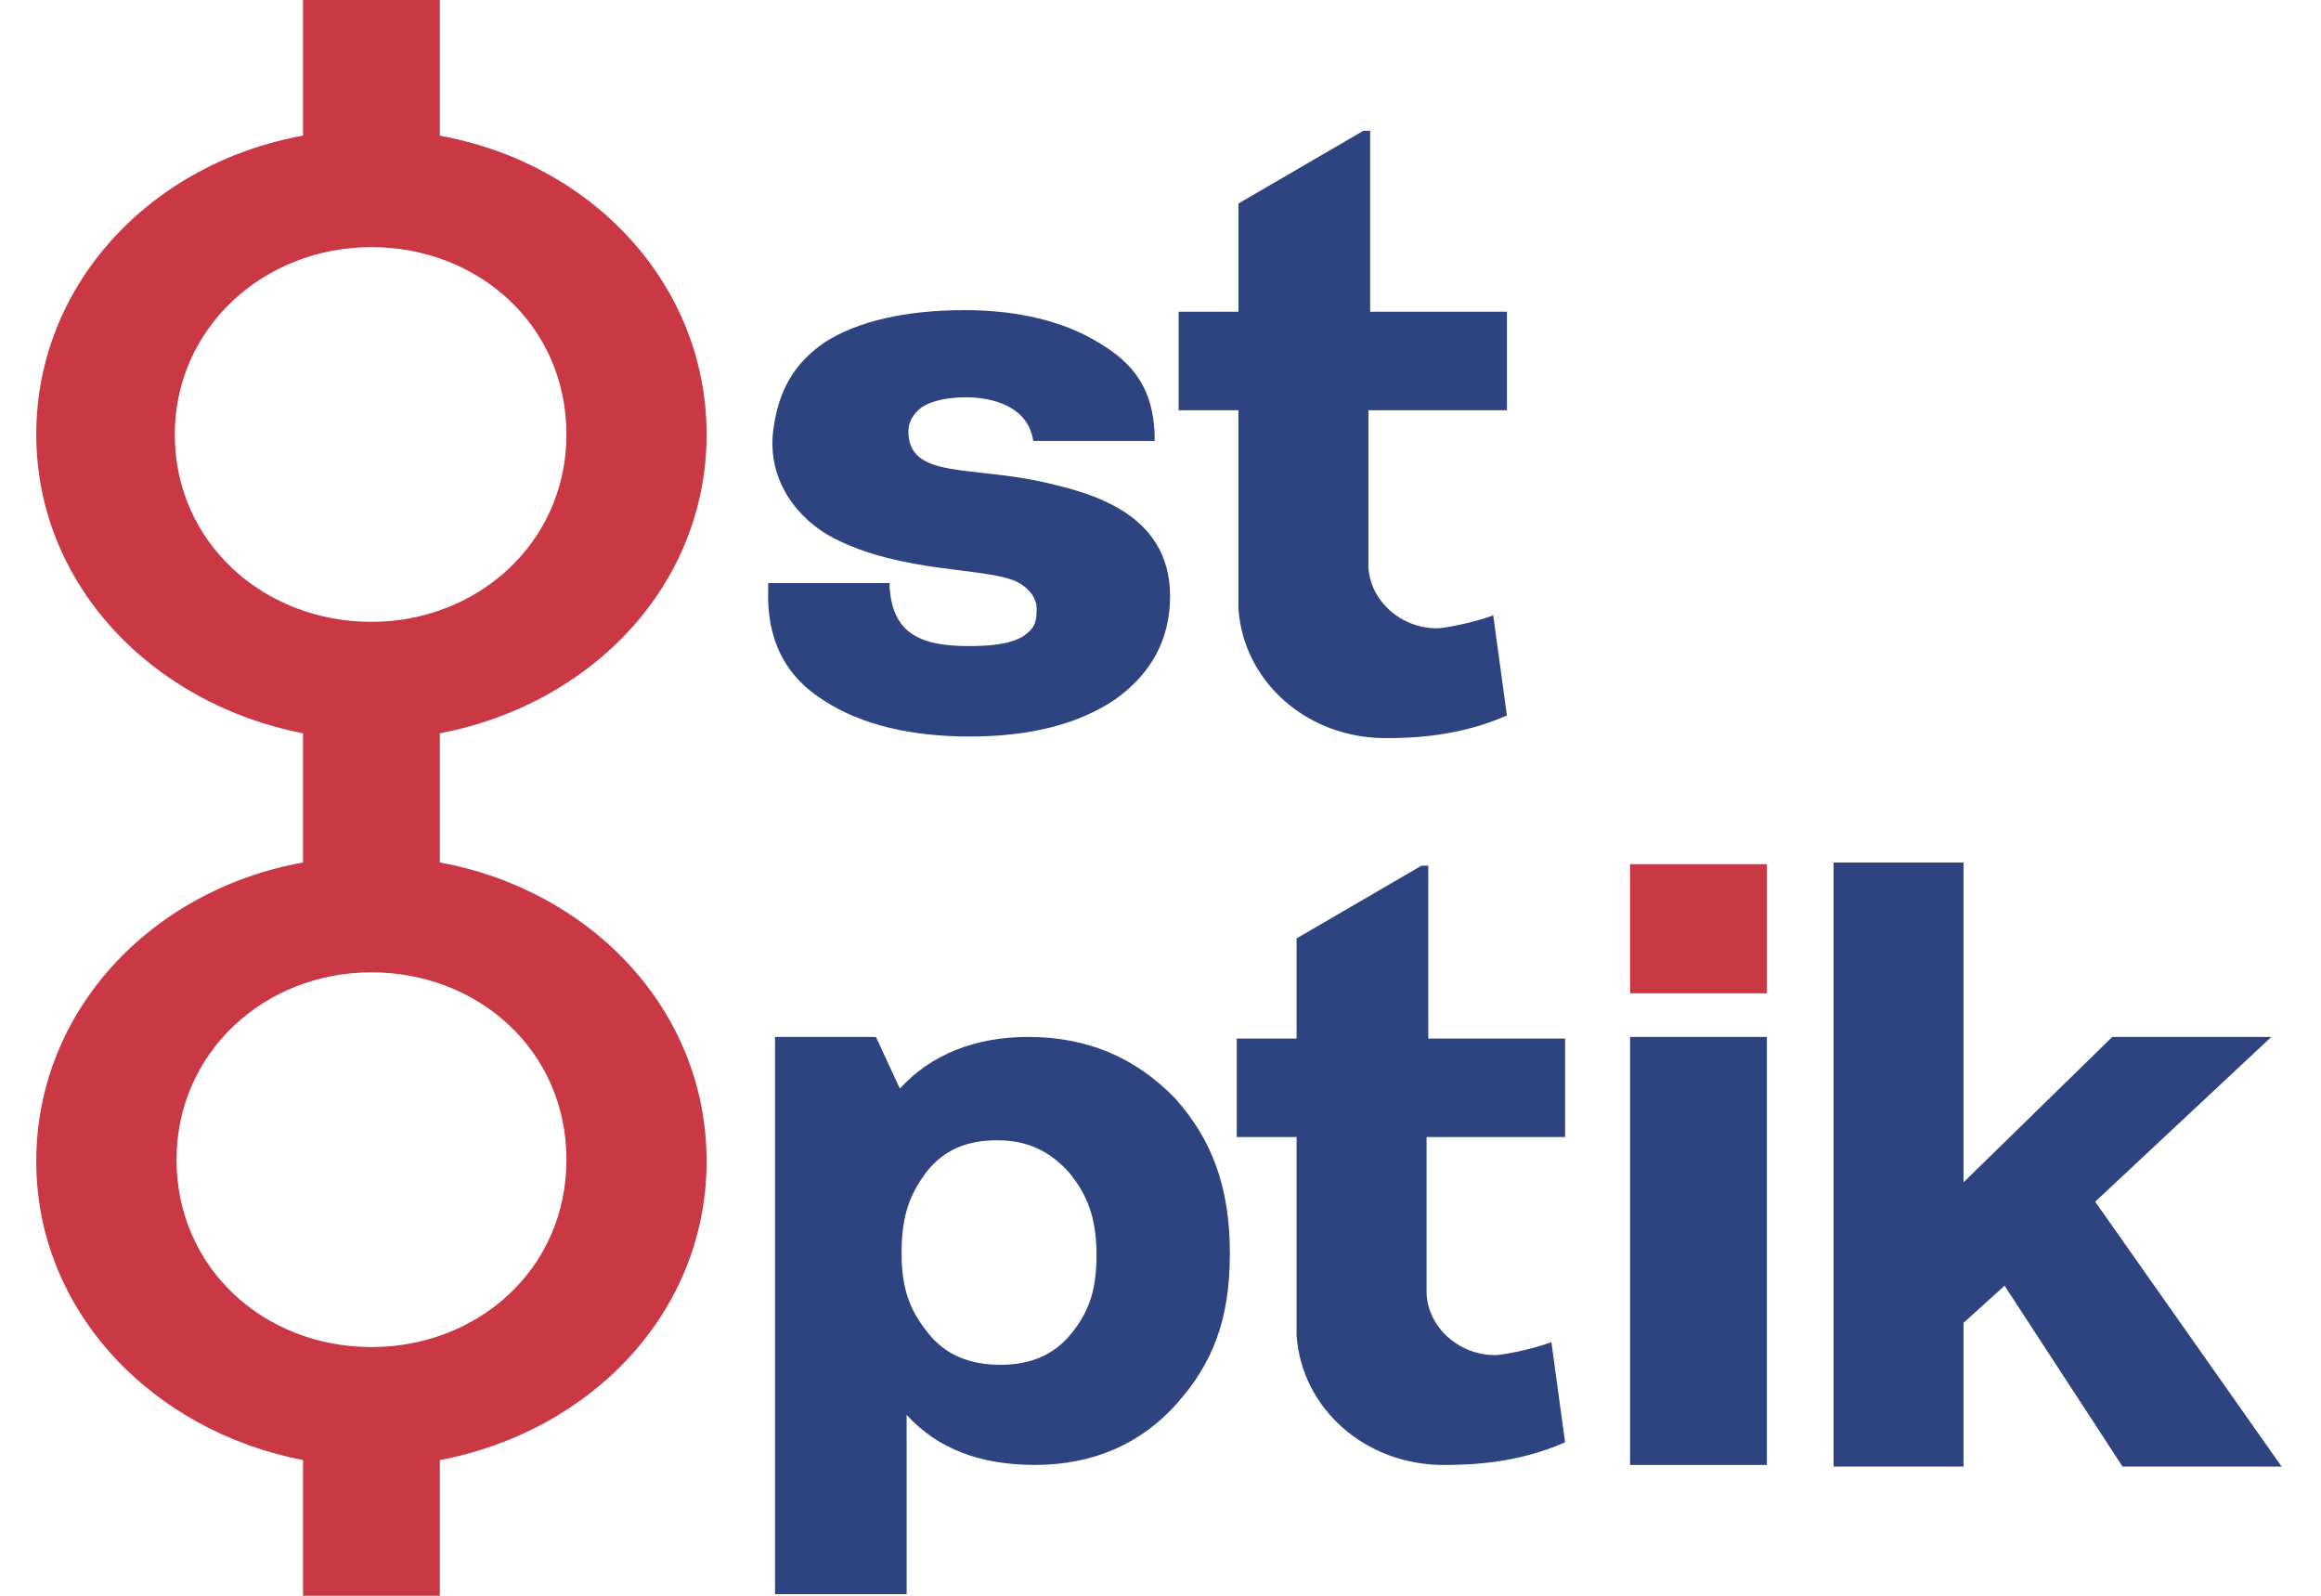
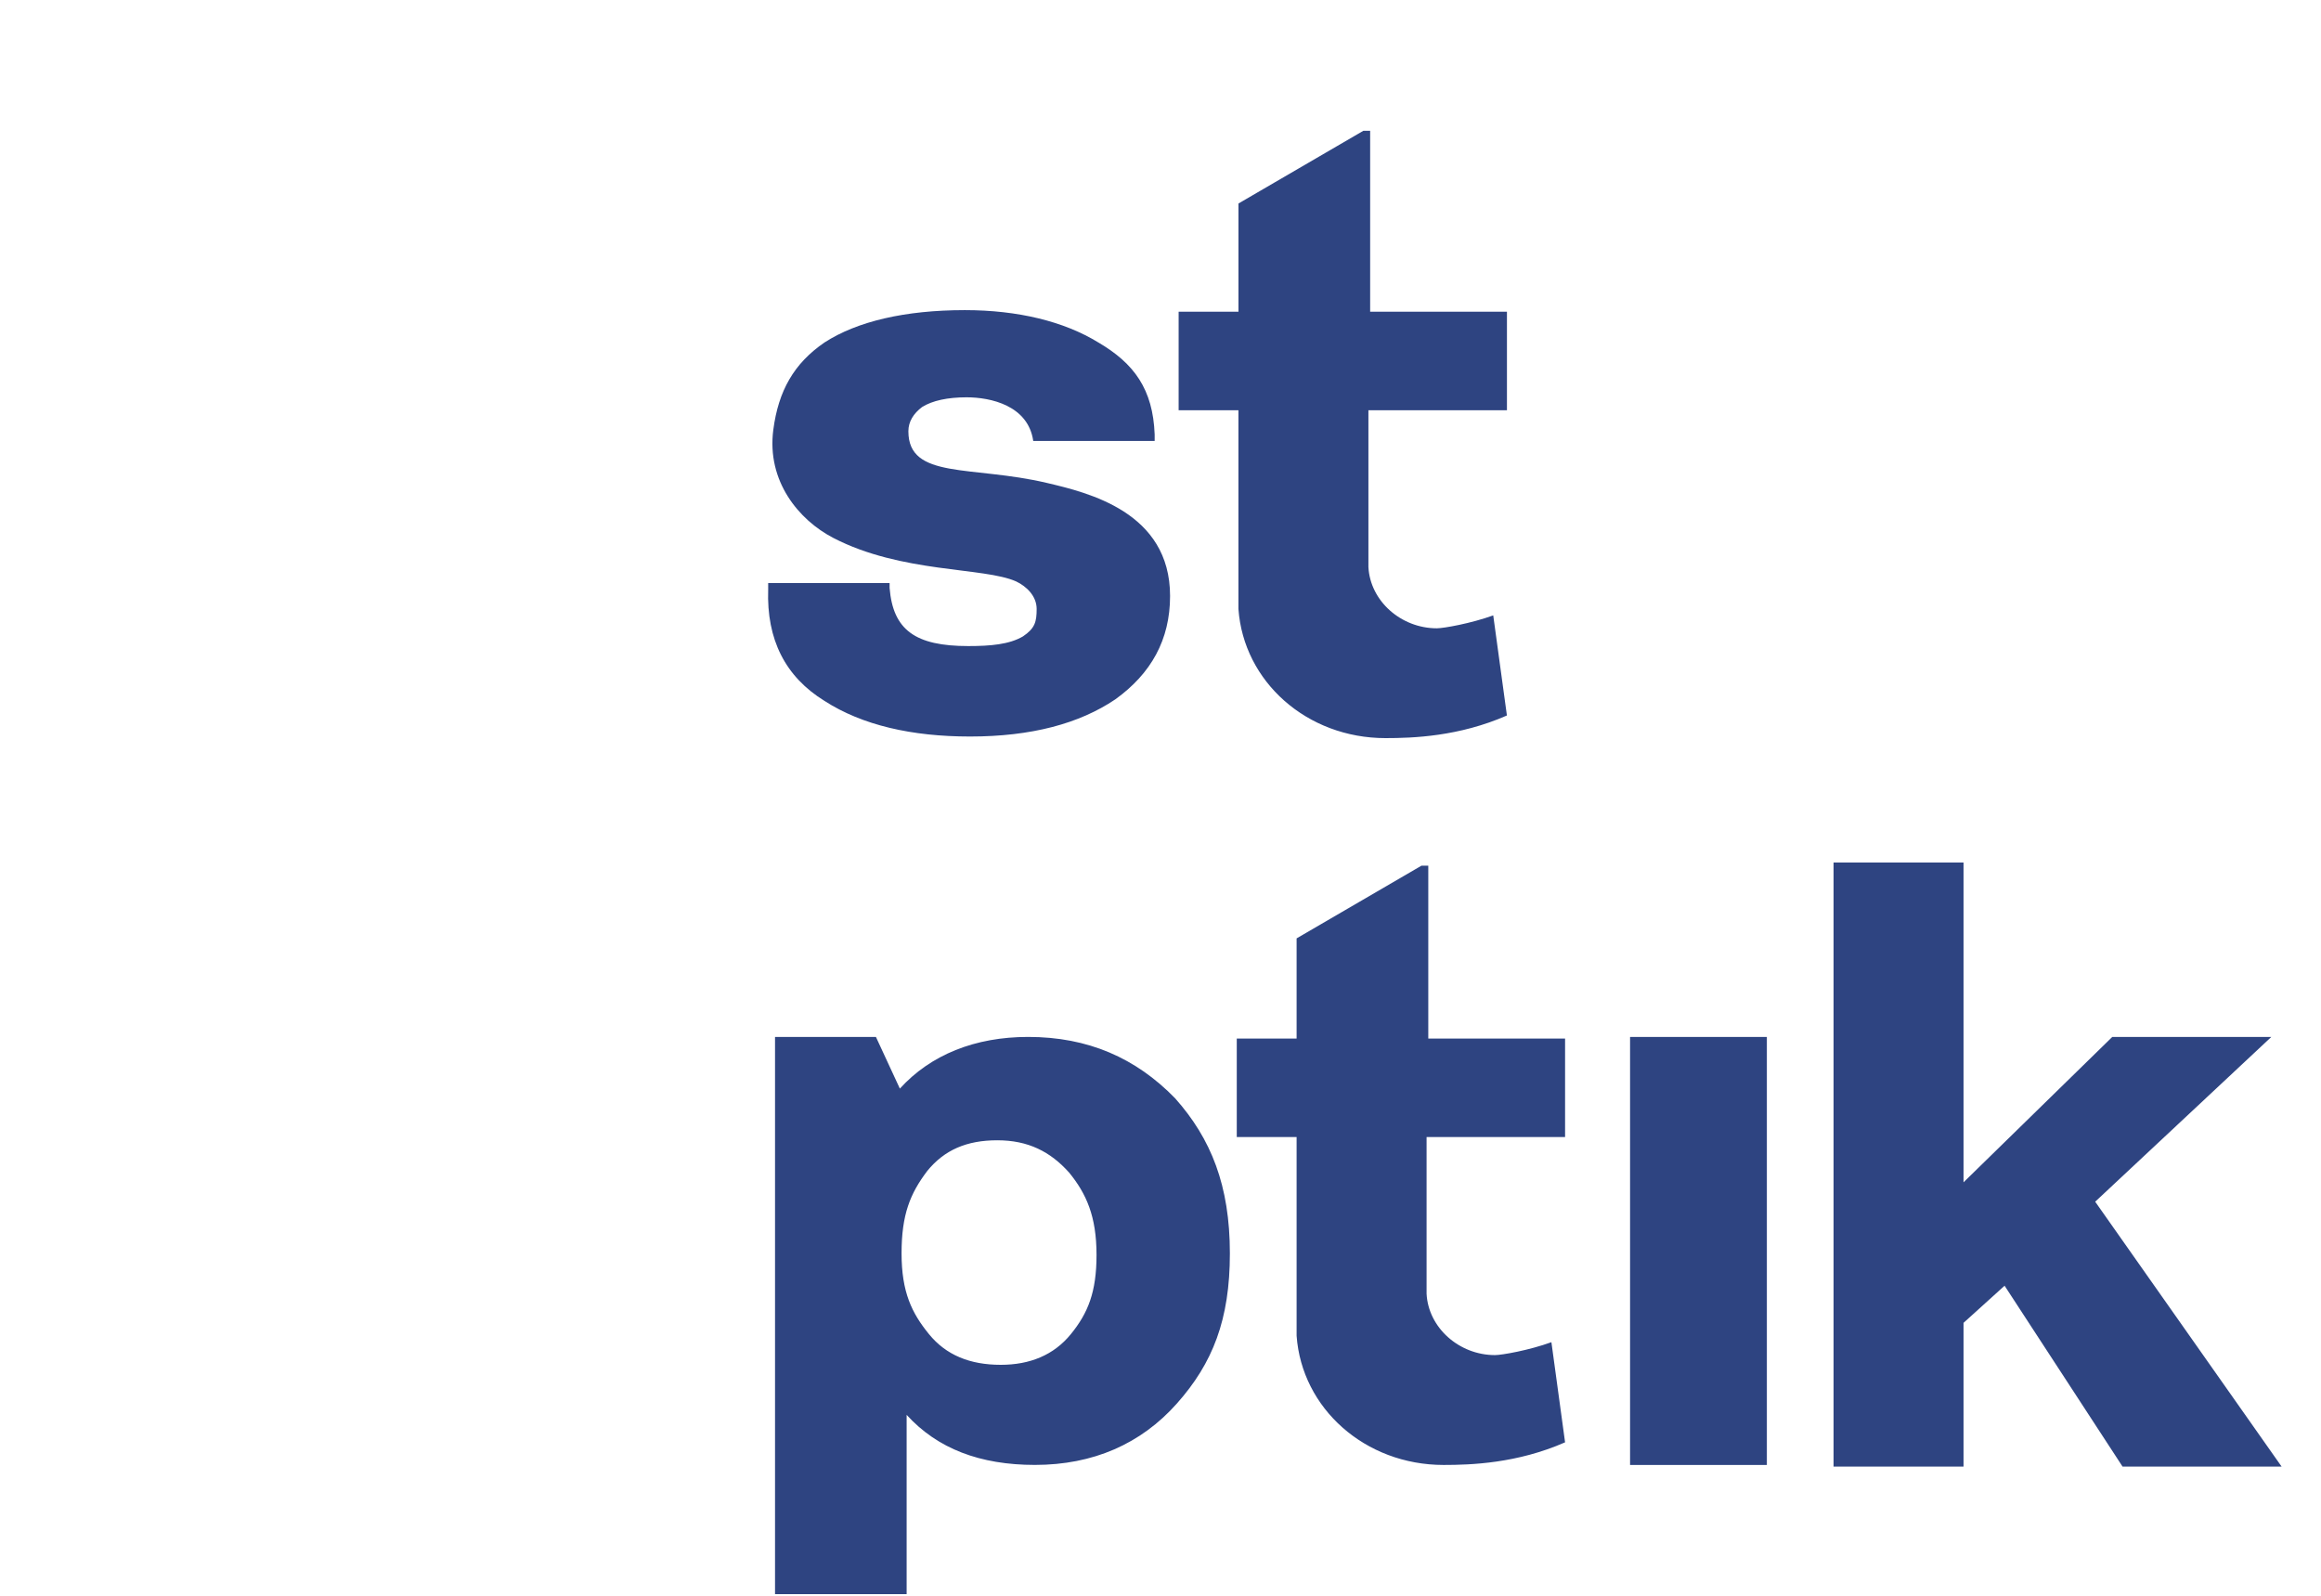
<svg xmlns="http://www.w3.org/2000/svg" width="64" height="44" fill="none">
  <path d="M22.738 19.328c1.038.668 2.405.98 4.008.98 1.698 0 3.018-.357 4.008-1.025.99-.712 1.51-1.647 1.51-2.85 0-2.316-2.264-2.85-3.396-3.117-2.074-.49-3.82-.09-3.82-1.425 0-.267.142-.49.378-.668.283-.178.707-.268 1.226-.268.66 0 1.698.223 1.839 1.203H31.839v-.178c-.047-1.247-.566-1.96-1.556-2.539-.943-.579-2.216-.89-3.678-.89-1.65 0-2.97.311-3.867.89-.848.58-1.273 1.336-1.414 2.405-.189 1.425.707 2.494 1.65 2.984 1.886.98 4.15.802 5.046 1.202.282.134.565.401.565.758 0 .356-.047.534-.377.757-.377.222-.896.267-1.509.267-1.462 0-2.075-.445-2.169-1.603v-.134h-3.348v.178c-.047 1.38.472 2.405 1.556 3.073ZM28.35 28.591c-1.462 0-2.688.49-3.537 1.425l-.66-1.425h-2.782v15.364H25v-4.943c.85.935 2.028 1.38 3.537 1.38 1.604 0 2.924-.578 3.914-1.692.99-1.113 1.462-2.315 1.462-4.141 0-1.87-.519-3.162-1.51-4.276C31.32 29.17 30 28.591 28.35 28.591Zm-.85 2.85c.85 0 1.463.312 1.981.891.472.579.755 1.202.755 2.271 0 1.024-.236 1.603-.707 2.182-.472.58-1.132.847-1.934.847-.849 0-1.509-.268-1.98-.847-.472-.579-.755-1.157-.755-2.226 0-1.07.236-1.648.708-2.272.471-.578 1.084-.846 1.933-.846ZM48.72 28.591h-3.772v11.802h3.772V28.59ZM57.774 33.134l4.857-4.543h-4.386L54.143 32.6v-8.817h-3.584v16.655h3.584v-3.963l1.132-1.024 3.253 4.987h4.386l-5.14-7.303ZM39.337 31.352v4.32c.047.935.896 1.692 1.886 1.692.188 0 .943-.133 1.556-.356l.377 2.761c-1.32.58-2.593.624-3.348.624-2.169 0-3.913-1.56-4.055-3.563v-5.478h-1.65v-2.716h1.65v-2.762l3.442-2.004h.189v4.766h3.772v2.716h-3.82ZM37.733 11.312v4.32c.047.935.896 1.692 1.886 1.692.189 0 .943-.134 1.556-.356l.377 2.76c-1.32.58-2.593.624-3.348.624-2.169 0-3.913-1.558-4.055-3.562v-5.478H32.5V8.595h1.65V5.611l3.442-2.004h.189v4.988h3.772v2.717h-3.82Z" fill="#2E4481" />
-   <path d="M48.72 23.826h-3.772v3.563h3.772v-3.563ZM12.128 23.781V20.22c4.197-.802 7.356-4.098 7.356-8.24 0-4.14-3.159-7.481-7.356-8.238V0H8.356v3.74C4.159 4.499 1 7.839 1 11.98c0 4.141 3.206 7.437 7.356 8.239v3.562C4.159 24.538 1 27.88 1 32.021c0 4.14 3.206 7.437 7.356 8.238V44h3.772v-3.74c4.197-.802 7.356-4.098 7.356-8.24 0-4.186-3.206-7.482-7.356-8.239ZM4.82 11.98c0-2.94 2.452-5.166 5.423-5.166 2.924 0 5.376 2.137 5.376 5.166 0 2.983-2.452 5.166-5.376 5.166-2.97 0-5.423-2.183-5.423-5.166Zm5.423 25.162c-2.97 0-5.375-2.183-5.375-5.166 0-2.94 2.404-5.166 5.375-5.166 2.924 0 5.376 2.137 5.376 5.166 0 3.028-2.452 5.166-5.376 5.166Z" fill="#CA3843" />
</svg>